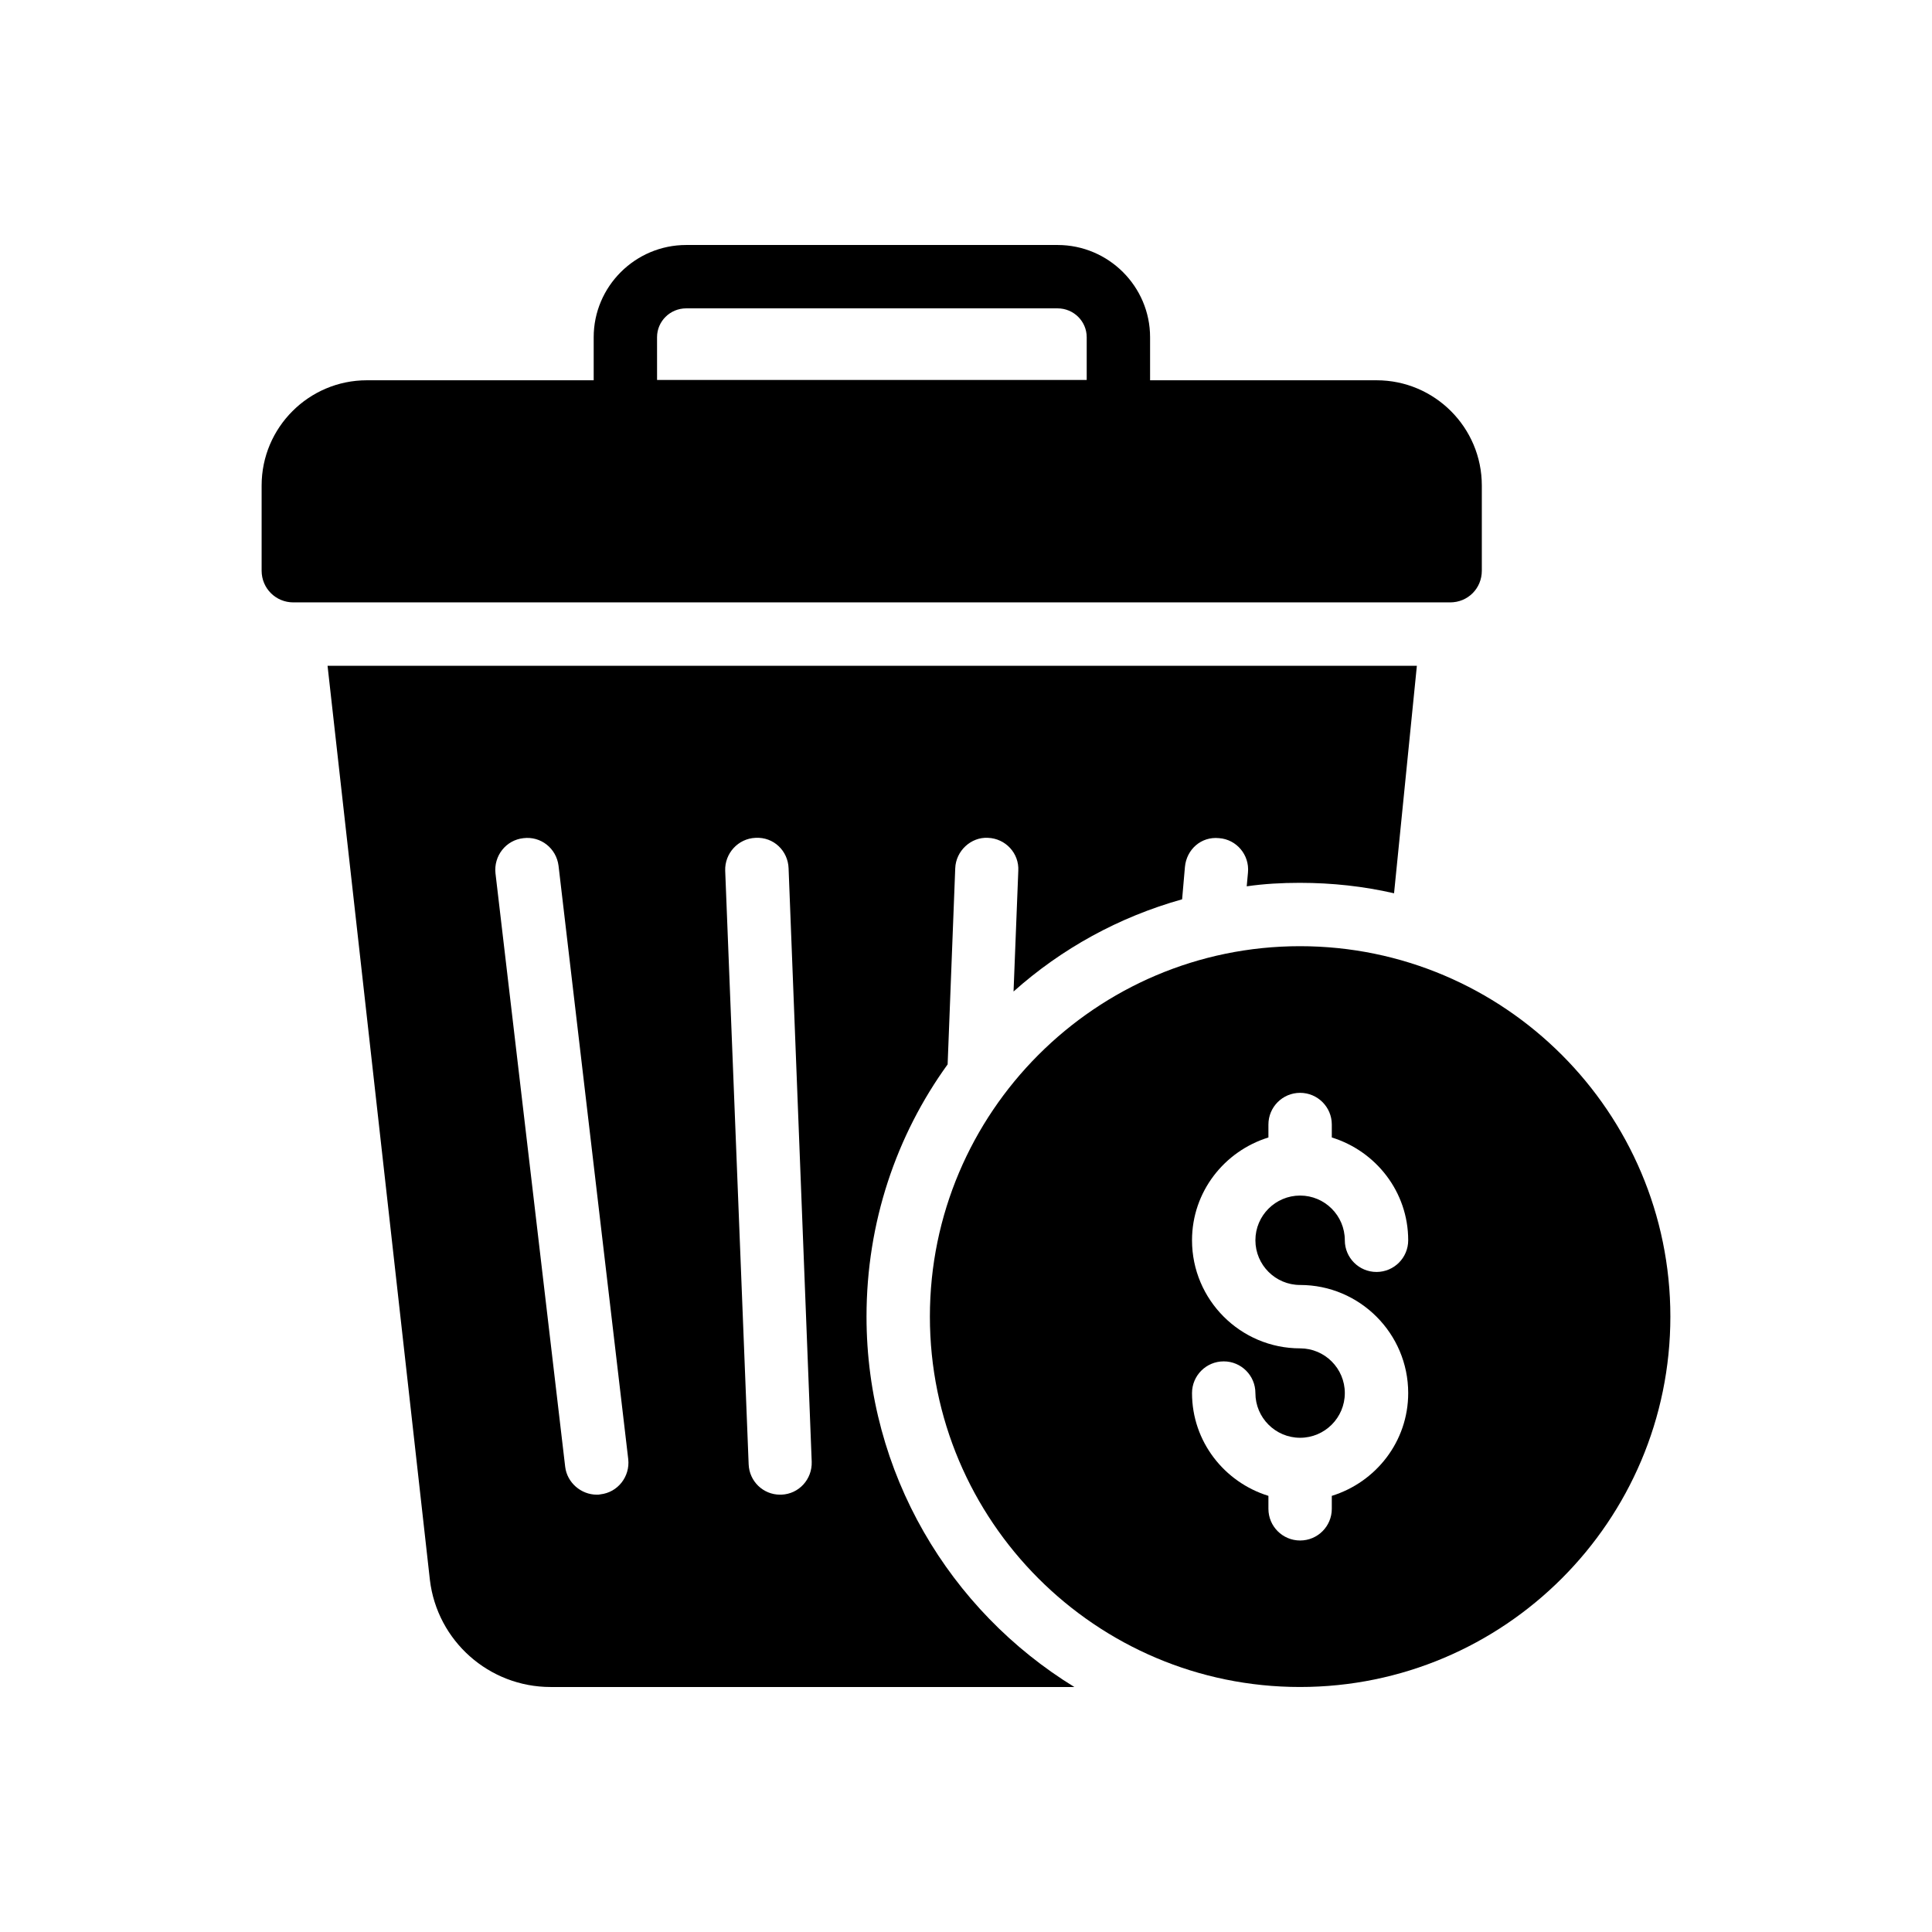
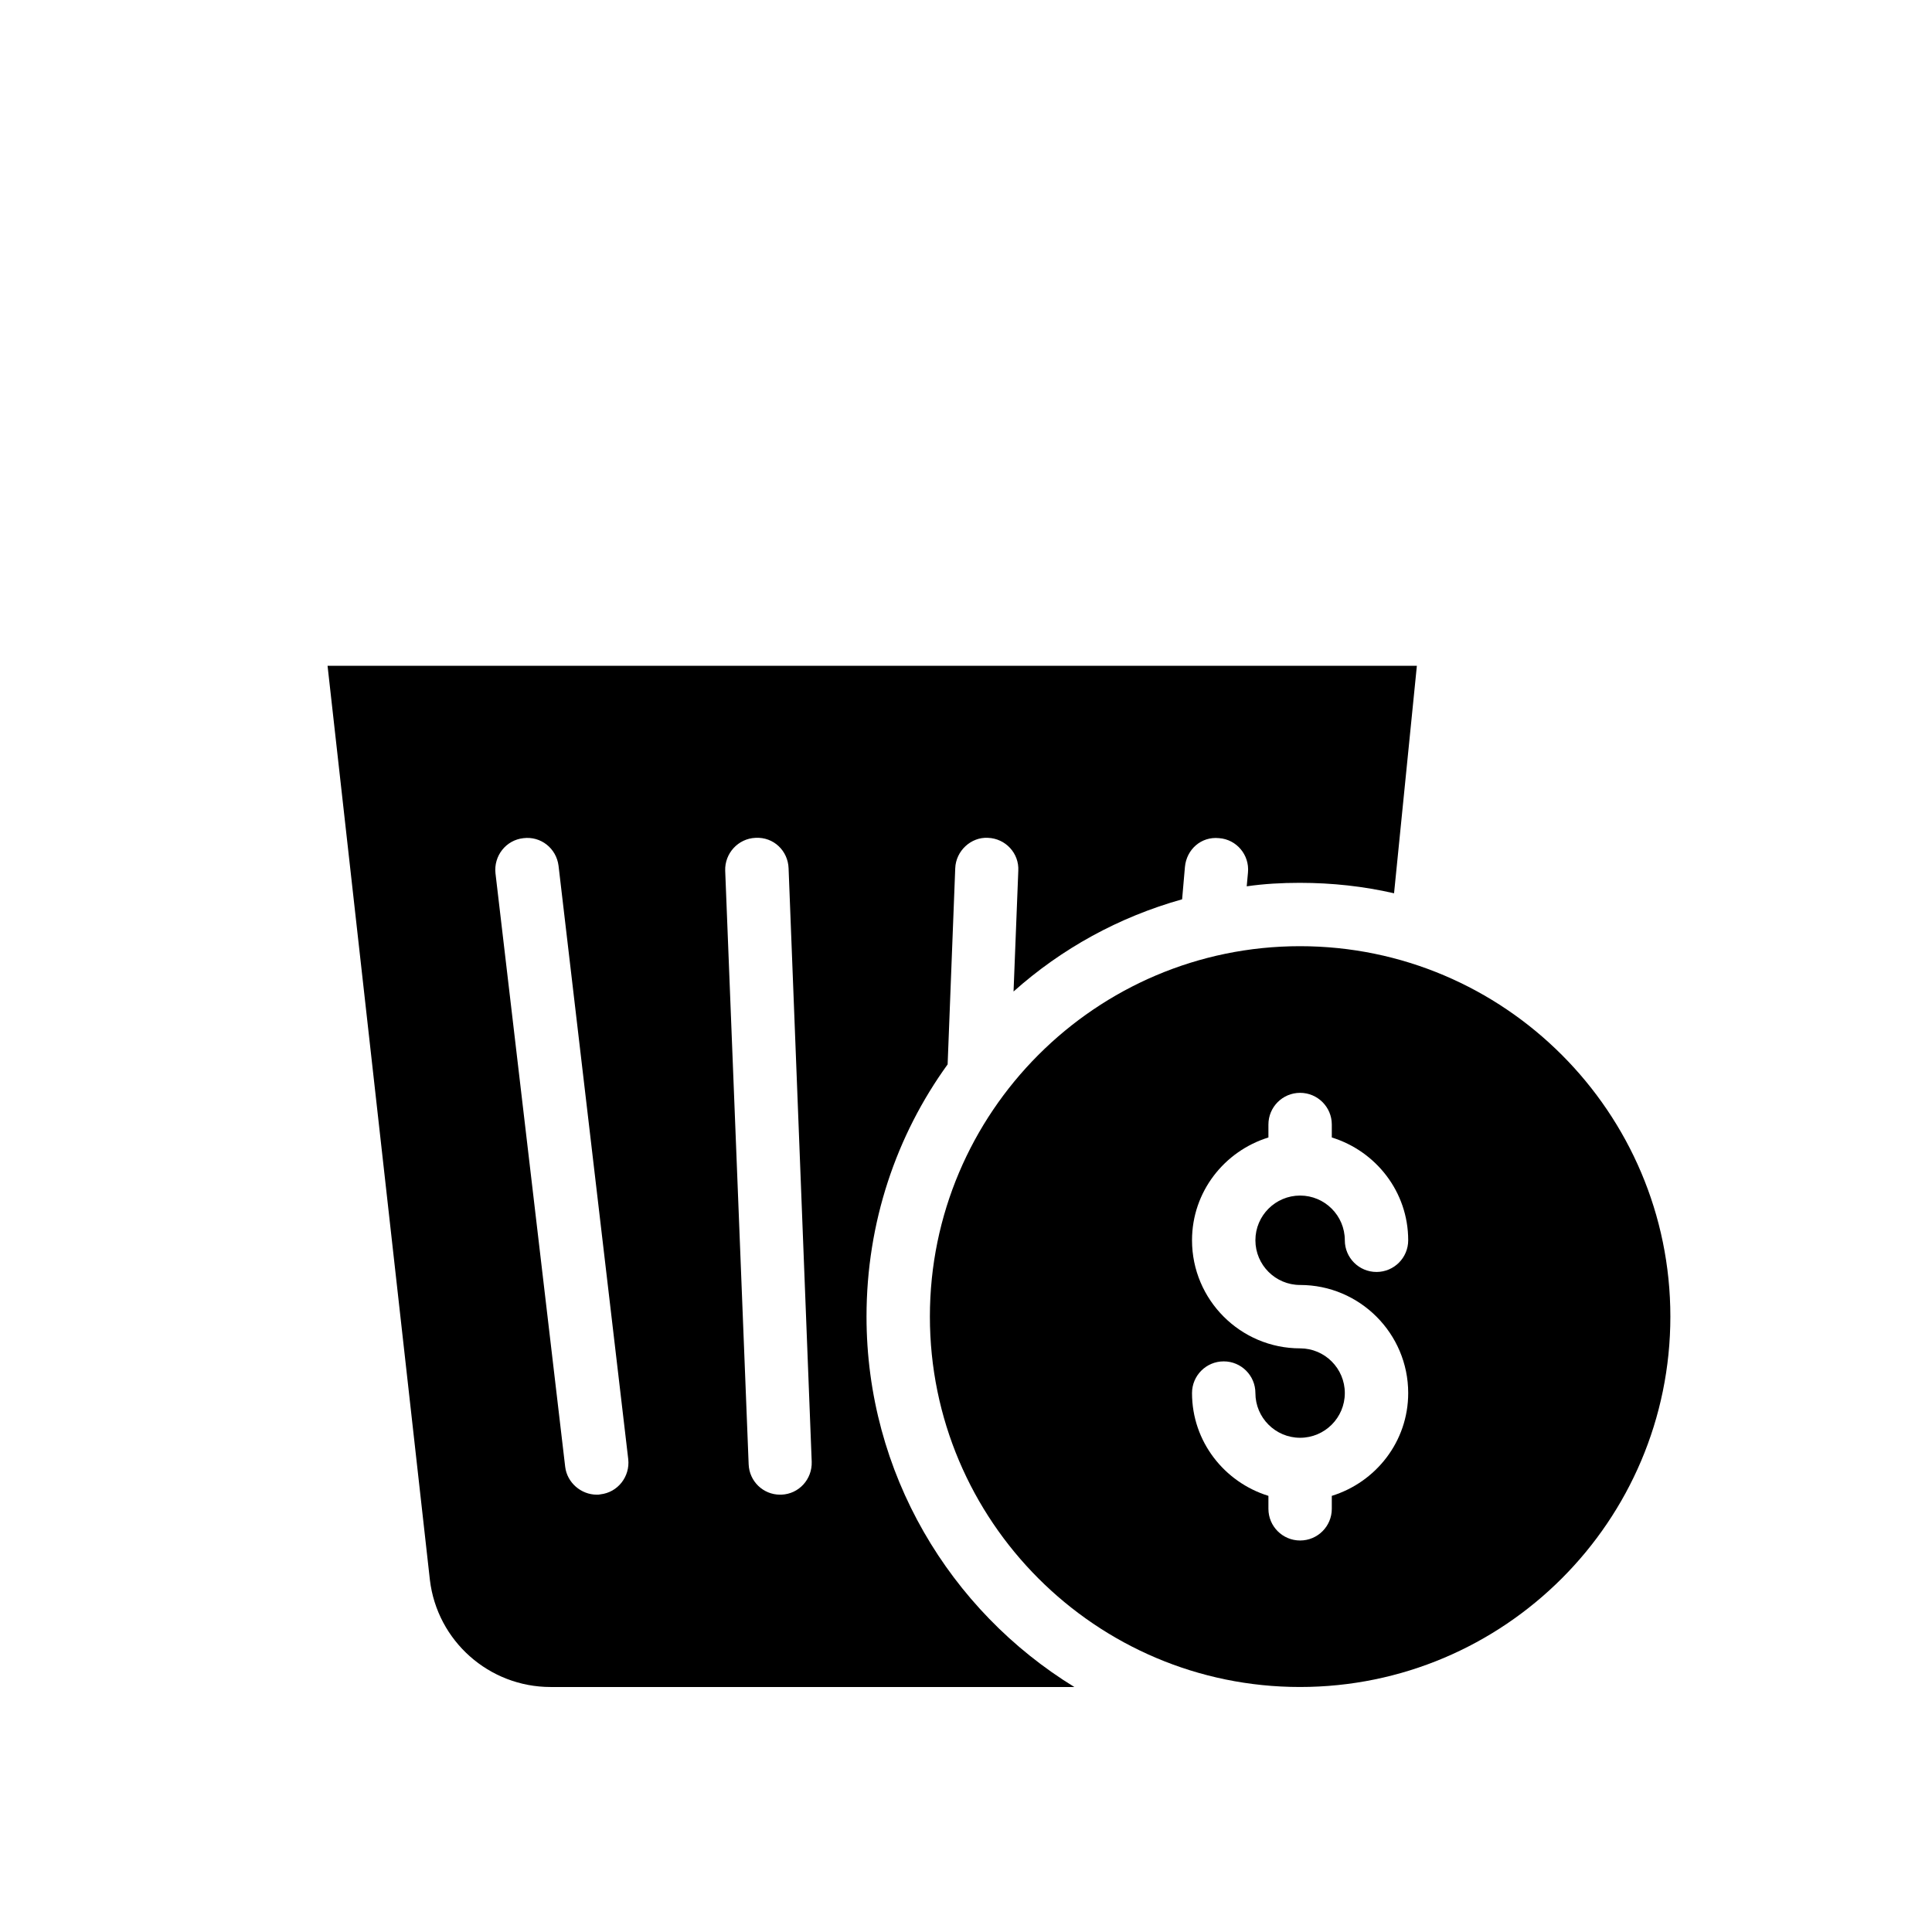
<svg xmlns="http://www.w3.org/2000/svg" fill="#000000" width="800px" height="800px" version="1.1" viewBox="144 144 512 512">
  <g>
-     <path d="m221.73 303.64h306.57c4.703 0 8.398-3.695 8.398-8.398v-22.586c0-15.367-12.512-27.879-27.879-27.879h-60.035v-11.418c0-13.434-11-24.434-24.52-24.434h-98.41c-13.52 0-24.52 11-24.52 24.434v11.418h-60.121c-15.367 0-27.879 12.512-27.879 27.879v22.586c0 4.703 3.781 8.398 8.398 8.398zm96.395-70.281c0-4.199 3.441-7.641 7.727-7.641h98.41c4.281 0 7.727 3.441 7.727 7.641v11.336h-113.86z" />
    <path d="m488.5 377.96c8.566 0 16.879 0.922 24.938 2.769l6.047-60.289h-288.68l27.121 242.25c1.93 16.207 15.703 28.383 31.992 28.383h138.8c-33-20.234-55.082-56.68-55.082-98.16 0-24.938 7.894-48.031 21.496-66.84l2.016-51.977c0.168-4.617 4.199-8.312 8.648-8.062 4.703 0.168 8.312 4.113 8.062 8.734l-1.258 31.992c12.68-11.336 27.879-19.73 44.672-24.434l0.746-8.566c0.418-4.617 4.281-8.145 9.07-7.641 4.617 0.336 8.062 4.449 7.641 9.07l-0.336 3.695c4.617-0.672 9.32-0.926 14.105-0.926zm-185.4 162.06c-0.336 0.086-0.586 0.086-0.922 0.086-4.199 0-7.894-3.191-8.398-7.391l-18.473-157.27c-0.504-4.617 2.769-8.816 7.391-9.32 4.617-0.586 8.734 2.688 9.32 7.305l18.473 157.27c0.504 4.617-2.769 8.816-7.391 9.32zm47.949 0.082h-0.336c-4.449 0-8.145-3.527-8.312-8.062l-6.215-157.27c-0.168-4.617 3.441-8.562 8.062-8.734 4.785-0.254 8.566 3.441 8.734 8.062l6.129 157.27c0.164 4.621-3.363 8.57-8.062 8.734z" />
    <path d="m390.43 492.91c0 54.16 44 98.16 98.074 98.16 54.16 0 98.16-44 98.16-98.16 0-54.078-44-98.16-98.16-98.16-54.074 0-98.074 44.082-98.074 98.16zm106.51-50.898v3.43c11.68 3.613 20.246 14.391 20.246 27.242 0 4.637-3.754 8.398-8.398 8.398-4.641 0-8.398-3.758-8.398-8.398 0-6.535-5.312-11.848-11.848-11.848-6.535 0-11.848 5.312-11.848 11.848s5.312 11.848 11.848 11.848c15.793 0 28.645 12.848 28.645 28.645 0 12.852-8.566 23.625-20.246 27.242v3.43c0 4.637-3.754 8.398-8.398 8.398-4.641 0-8.398-3.758-8.398-8.398v-3.43c-11.68-3.613-20.246-14.391-20.246-27.242 0-4.637 3.754-8.398 8.398-8.398 4.641 0 8.398 3.758 8.398 8.398 0 6.535 5.312 11.848 11.848 11.848 6.535 0 11.848-5.312 11.848-11.848 0-6.535-5.312-11.848-11.848-11.848-15.793 0-28.645-12.848-28.645-28.645 0-12.852 8.566-23.625 20.246-27.242v-3.43c0-4.637 3.754-8.398 8.398-8.398 4.641 0 8.398 3.762 8.398 8.398z" />
  </g>
</svg>